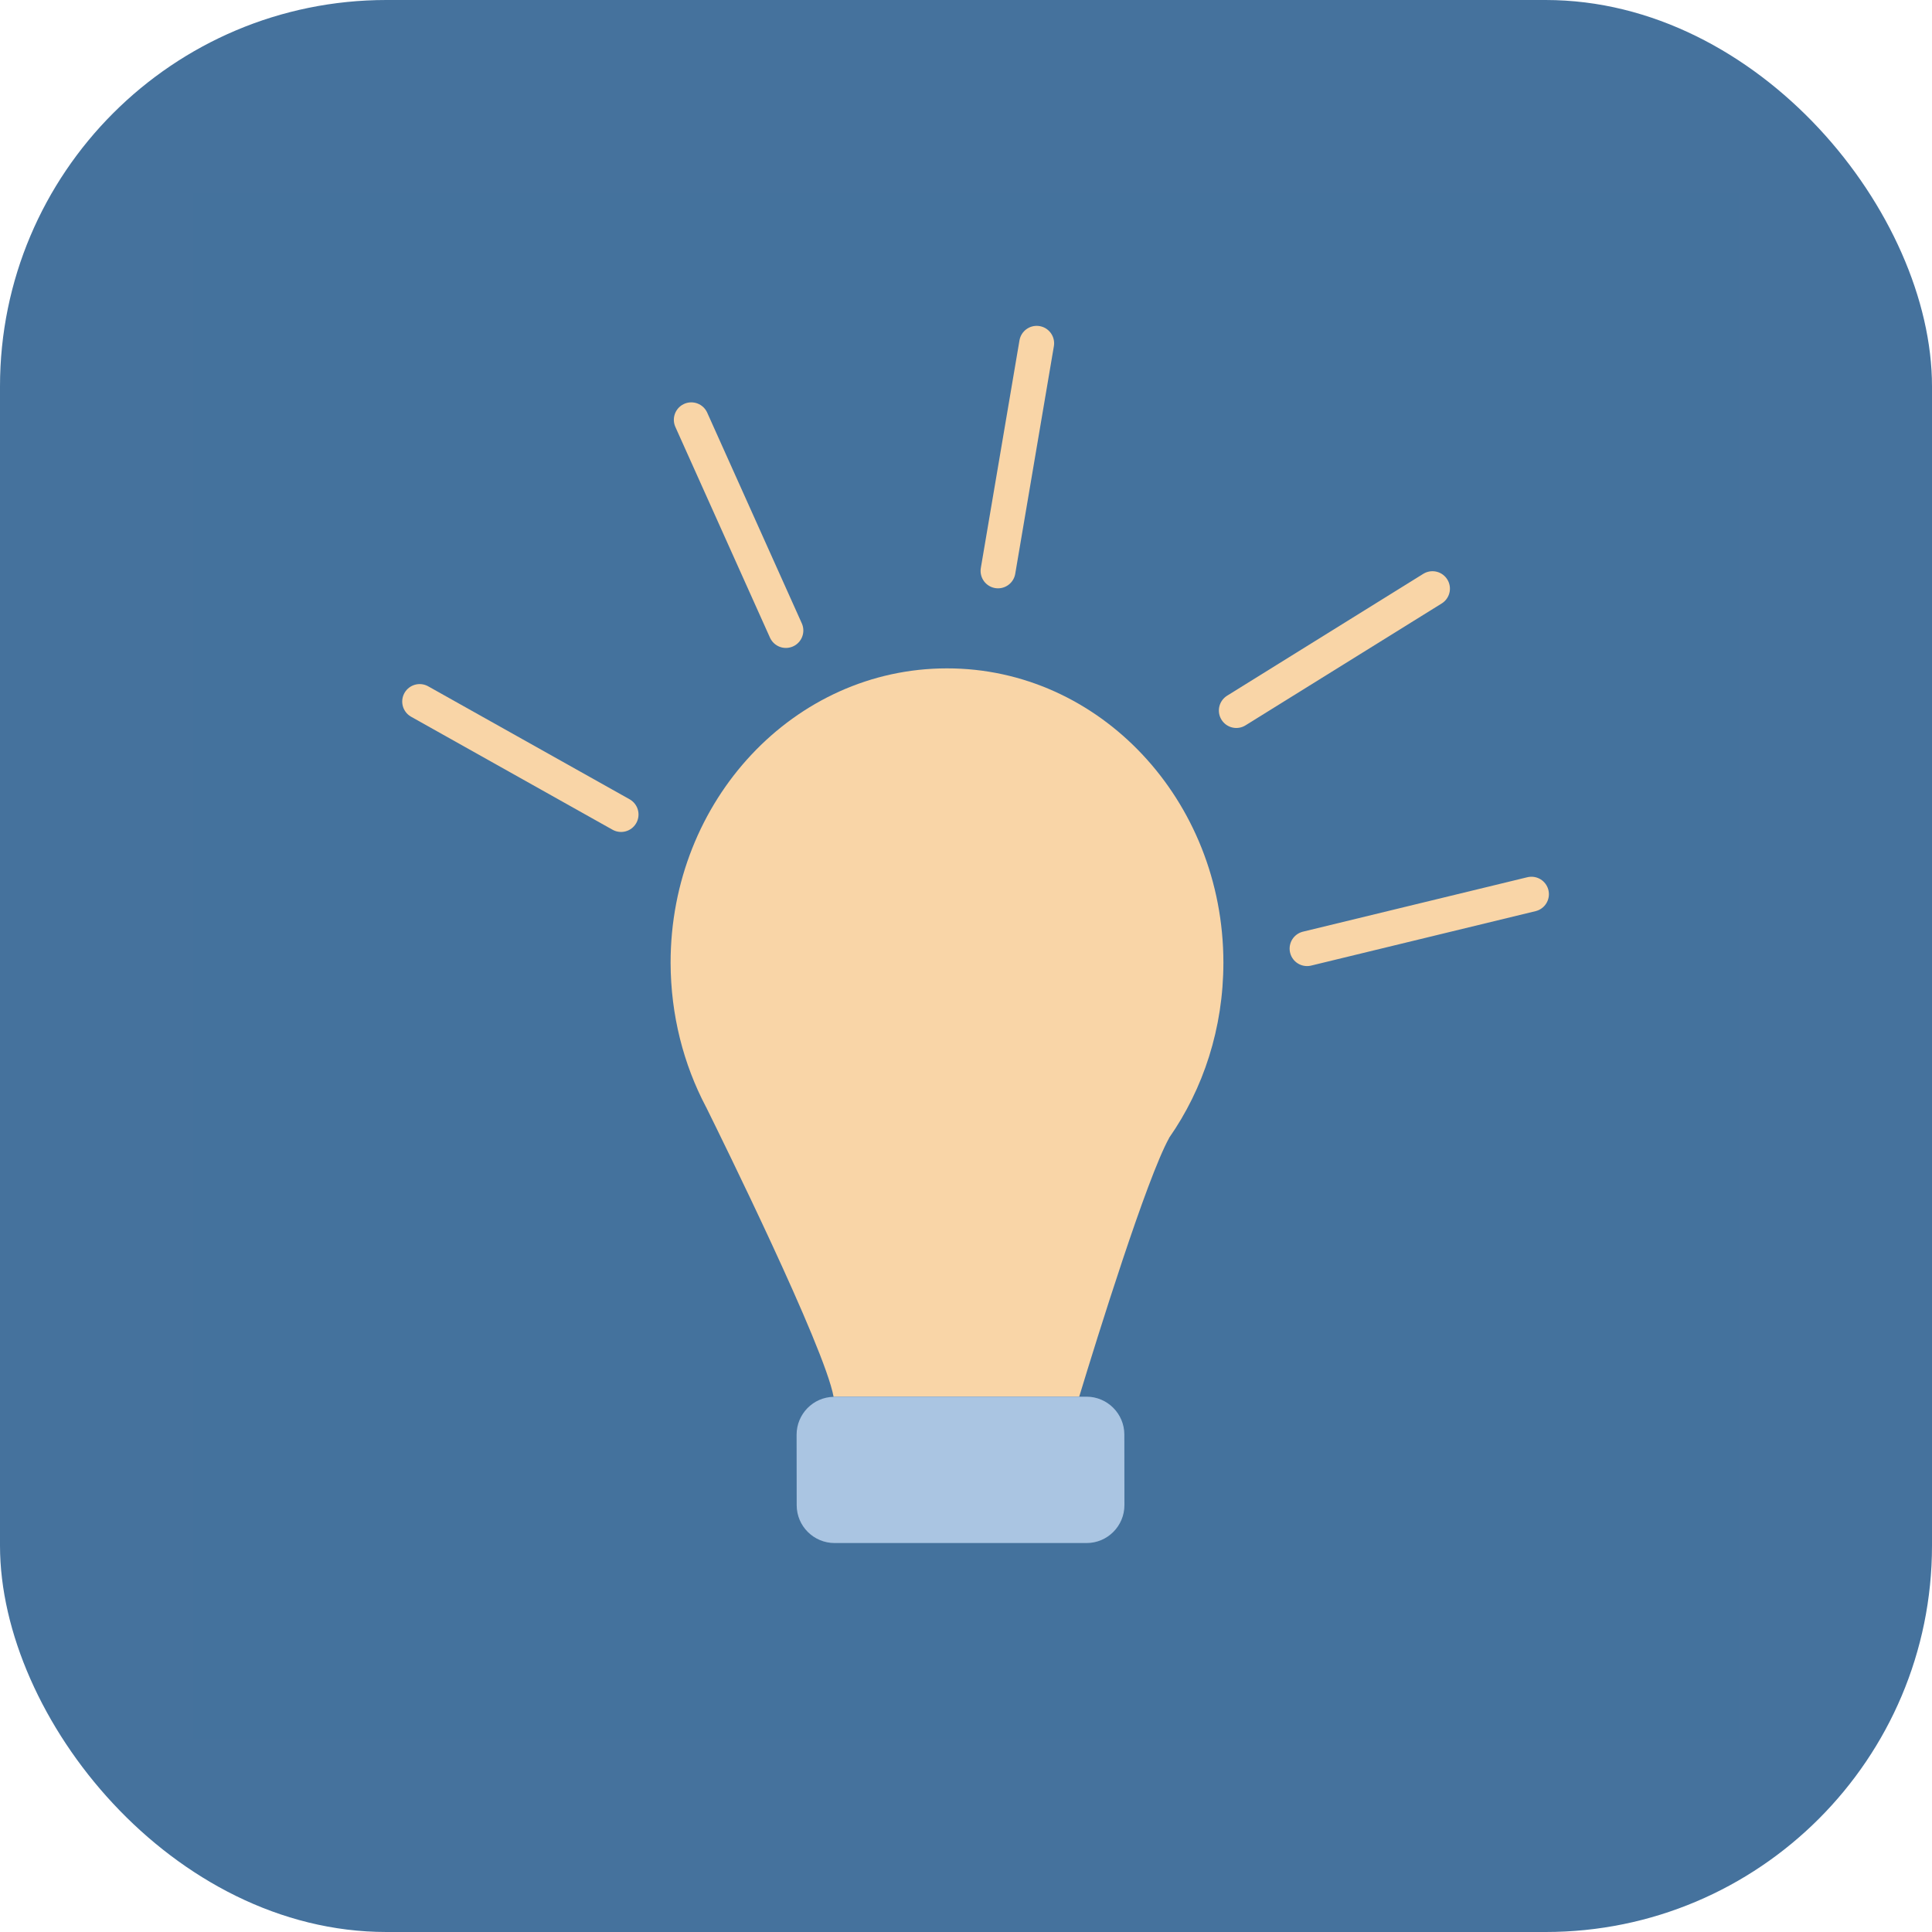
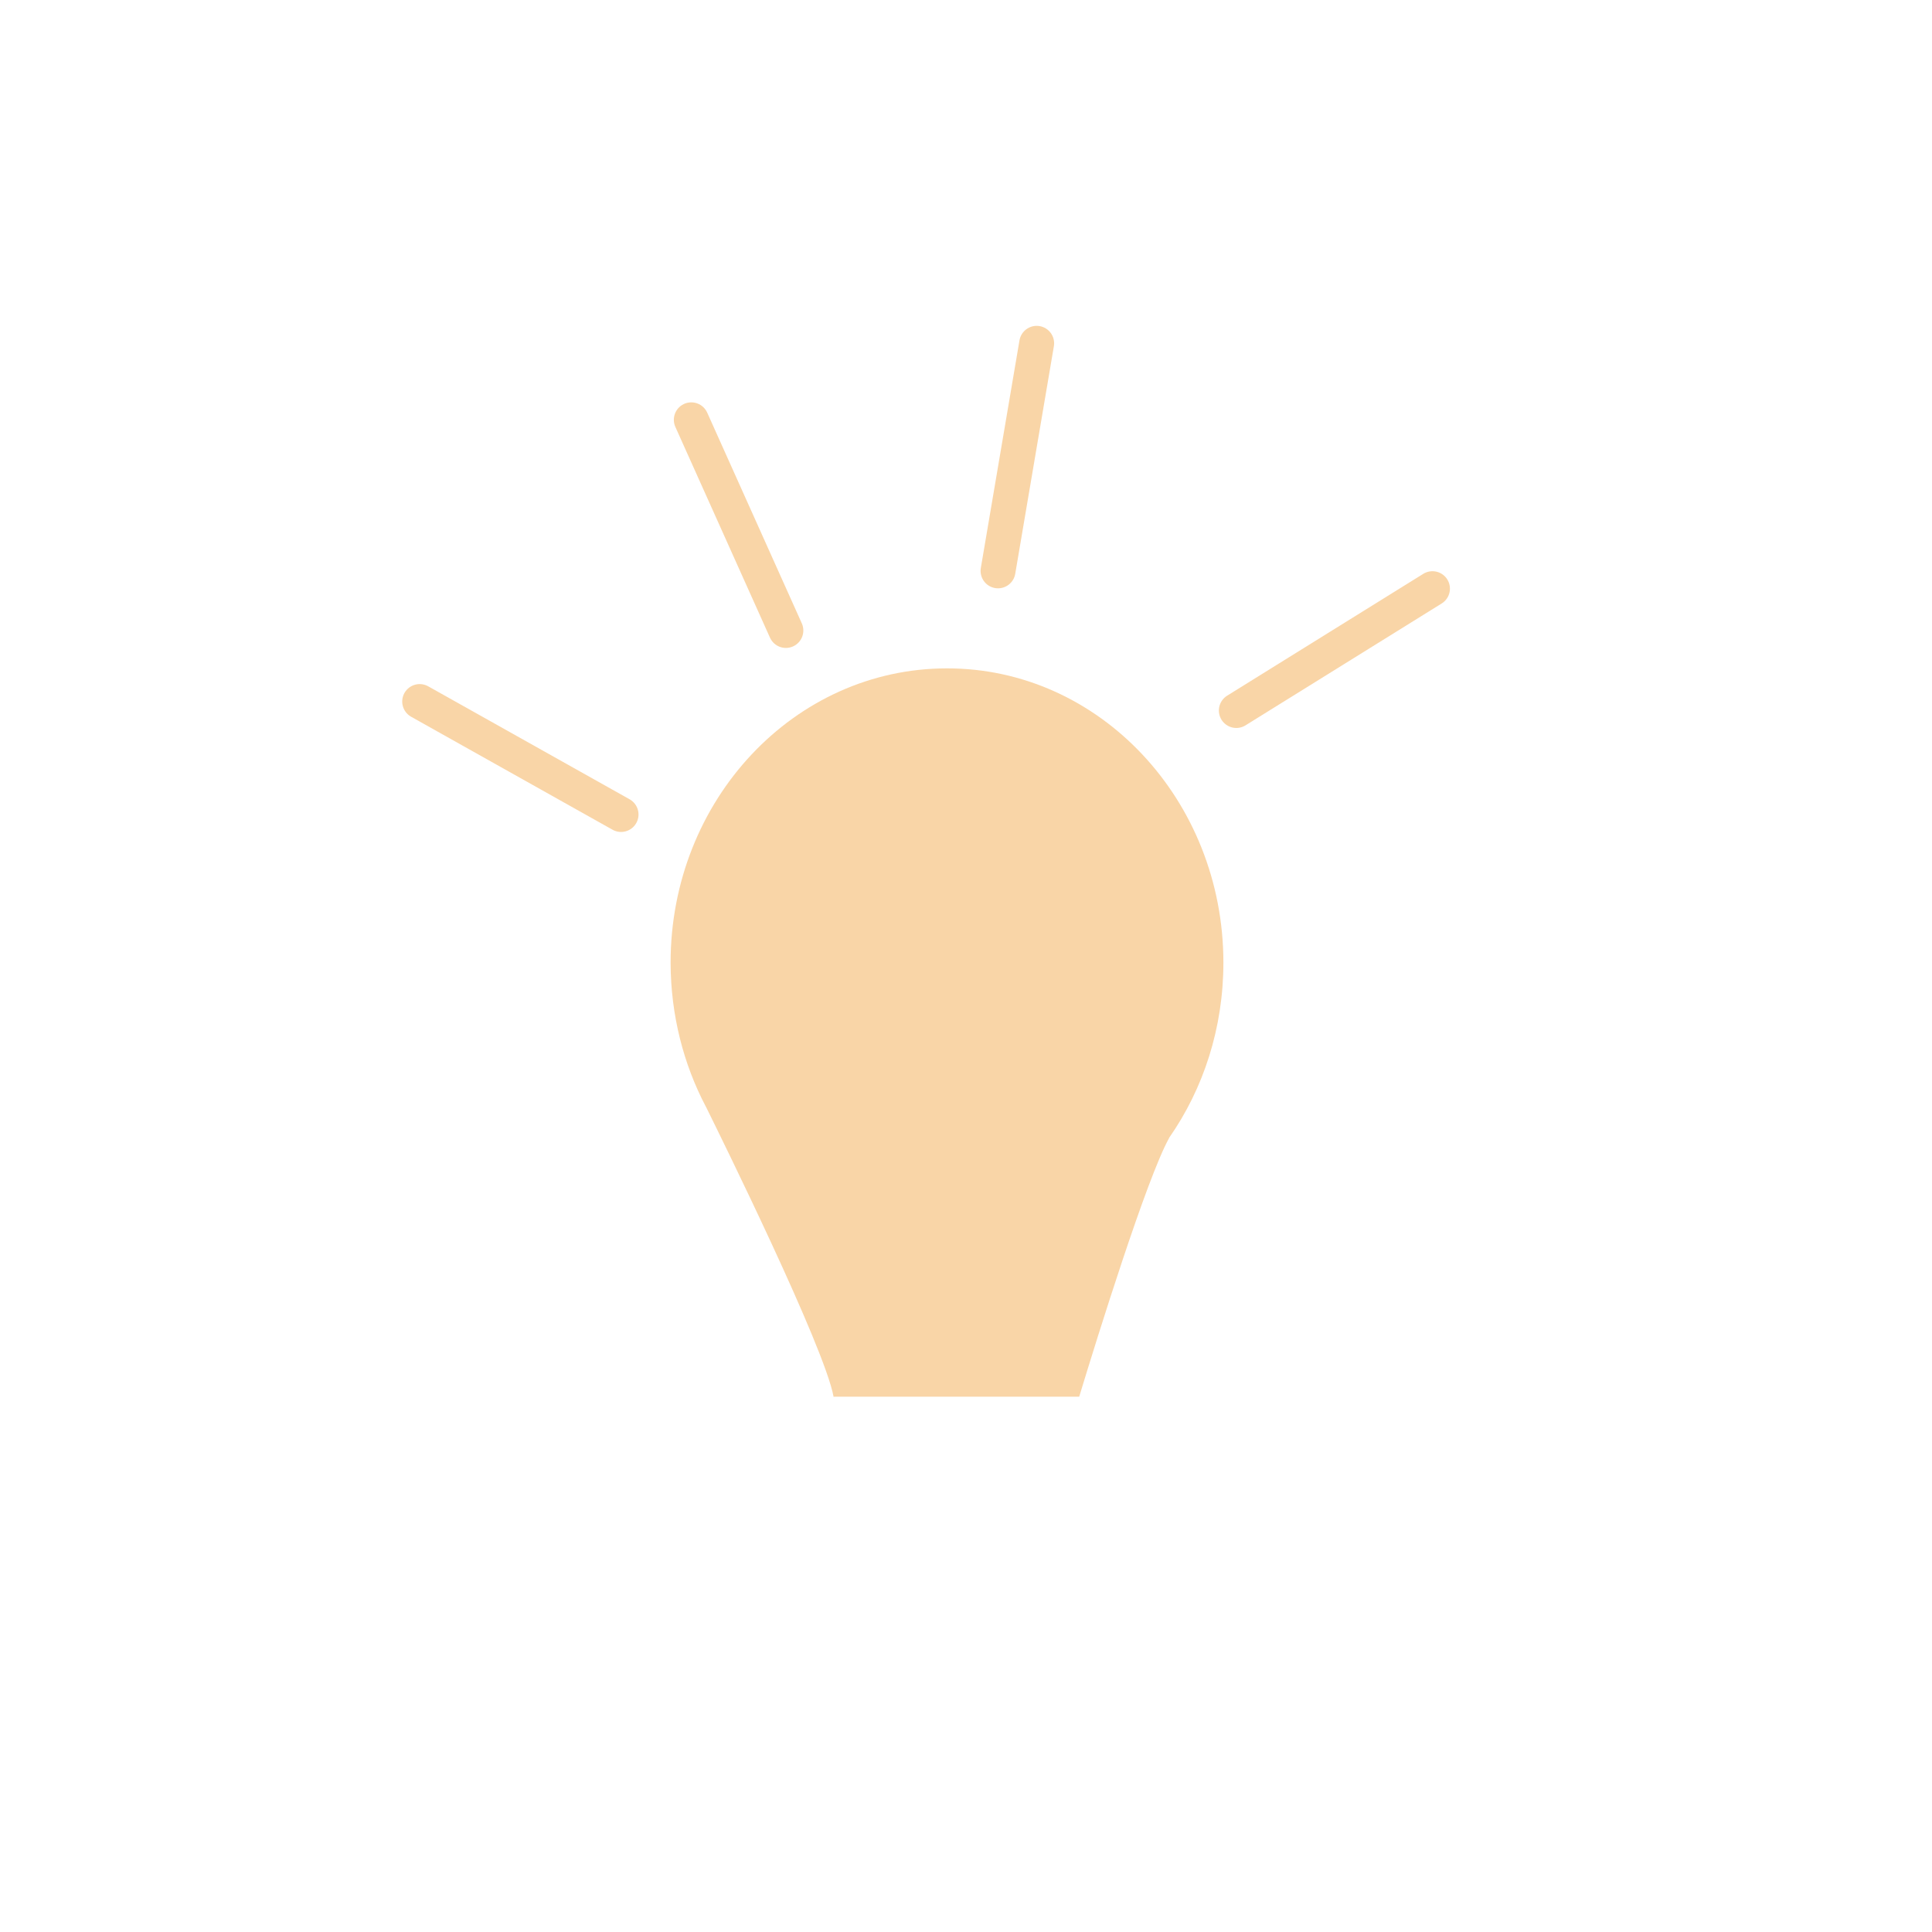
<svg xmlns="http://www.w3.org/2000/svg" version="1.1" width="1000" height="1000">
-   <rect width="1000" height="1000" rx="200" ry="200" fill="#45729d" />
  <g transform="matrix(1.363,0,0,1.363,100,100)">
    <svg version="1.1" width="587" height="587">
      <svg width="587" height="587" viewBox="0 0 587 587" fill="none">
-         <rect width="587" height="587" fill="#44729D" />
        <path d="M391.218 292.177C391.205 317.112 383.605 340.106 370.623 358.701C370.623 358.701 370.569 358.777 370.58 358.843C362.133 374.05 343.493 433.858 336.459 457.025L243.516 457.031C243.386 457.053 243.32 457.064 243.19 457.086C239.798 438.238 200.128 357.922 195.211 347.935C195.113 347.75 195.026 347.63 195.003 347.499C194.894 347.249 194.795 347.064 194.719 347.01L194.708 346.945C186.192 330.778 181.351 312.108 181.291 292.293C181.254 230.538 228.22 180.451 286.217 180.446C344.203 180.376 391.193 230.487 391.218 292.177Z" fill="#F9D5A7" />
-         <path d="M353.598 471.398L353.633 498.206C353.632 506.137 347.199 512.602 339.269 512.6L243.569 512.602C235.639 512.601 229.174 506.168 229.175 498.238L229.14 471.429C229.164 463.629 235.401 457.197 243.244 457.079C243.375 457.057 243.44 457.046 243.57 457.024L339.27 457.022C347.135 457.035 353.6 463.467 353.598 471.398Z" fill="#AAC5E2" />
        <path d="M86 193.038L162.482 235.94" stroke="#F9D5A7" stroke-width="13.252" stroke-miterlimit="10" stroke-linecap="round" />
-         <path d="M422.989 286.873L508.201 266.2" stroke="#F9D5A7" stroke-width="13.252" stroke-miterlimit="10" stroke-linecap="round" />
        <path d="M396.122 196.453L470.615 150.175" stroke="#F9D5A7" stroke-width="13.252" stroke-miterlimit="10" stroke-linecap="round" />
        <path d="M225.072 166.061L189.15 86.052" stroke="#F9D5A7" stroke-width="13.252" stroke-miterlimit="10" stroke-linecap="round" />
        <path d="M305.636 143.422L320.309 57" stroke="#F9D5A7" stroke-width="13.252" stroke-miterlimit="10" stroke-linecap="round" />
      </svg>
    </svg>
  </g>
</svg>